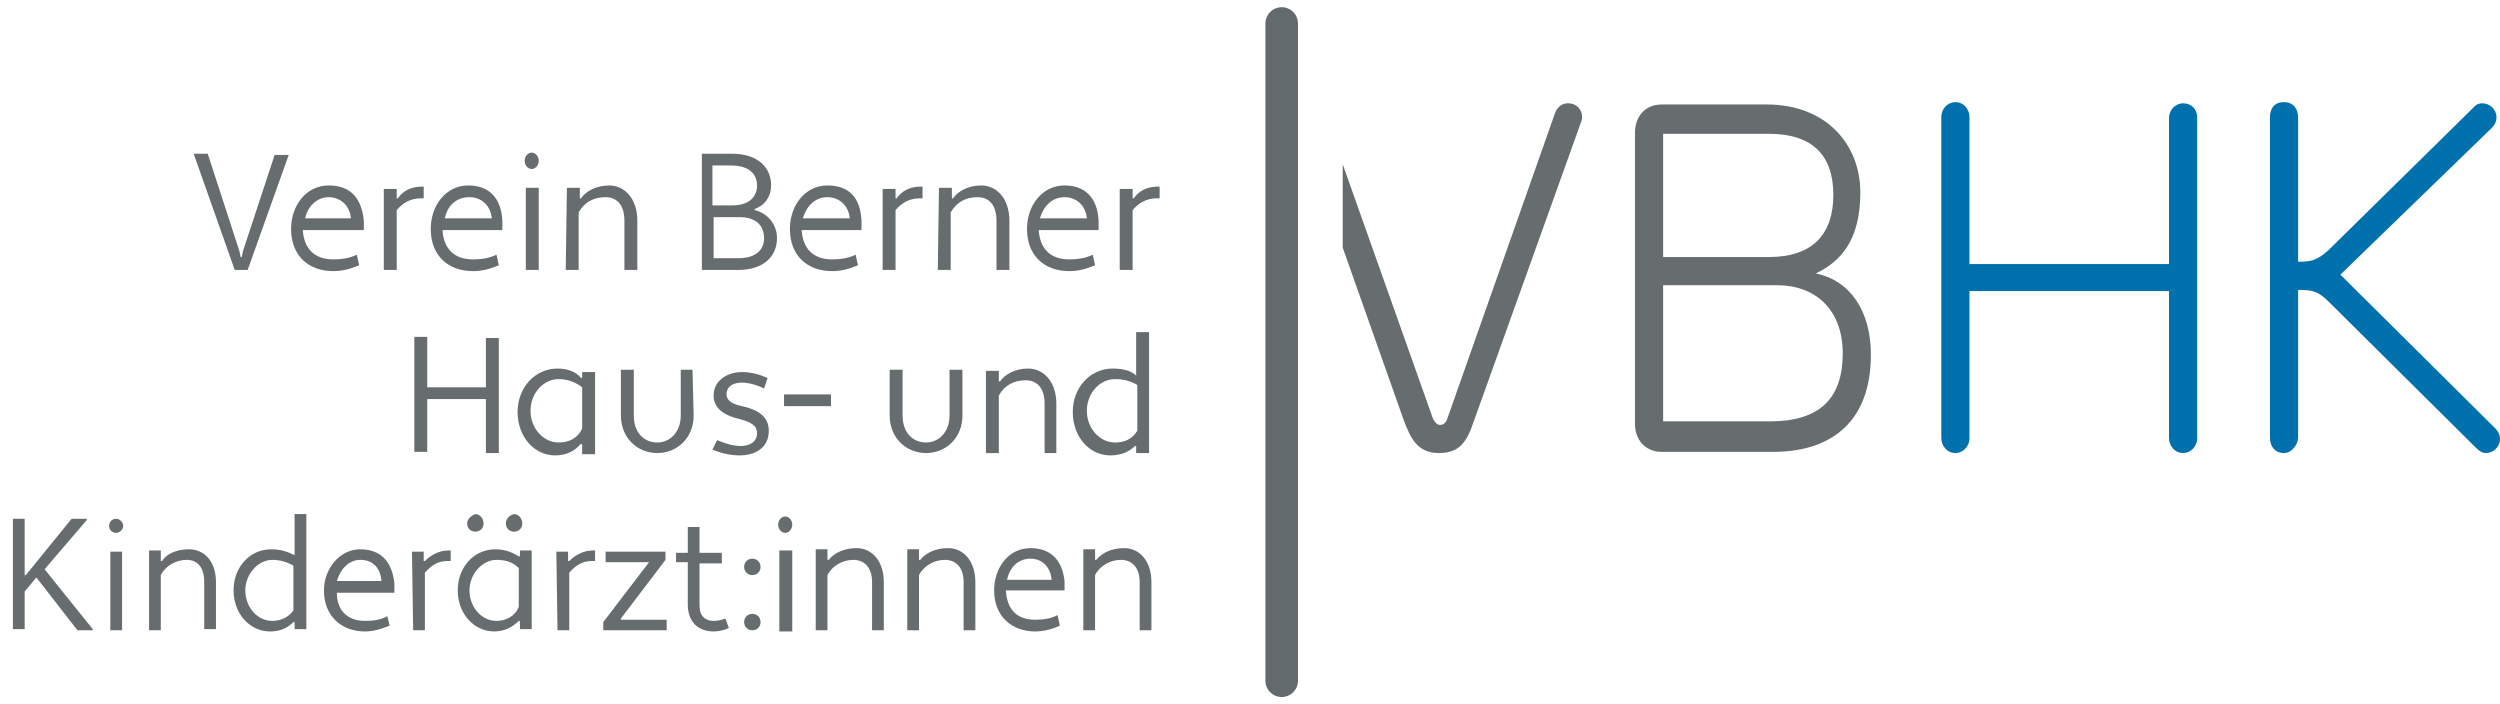
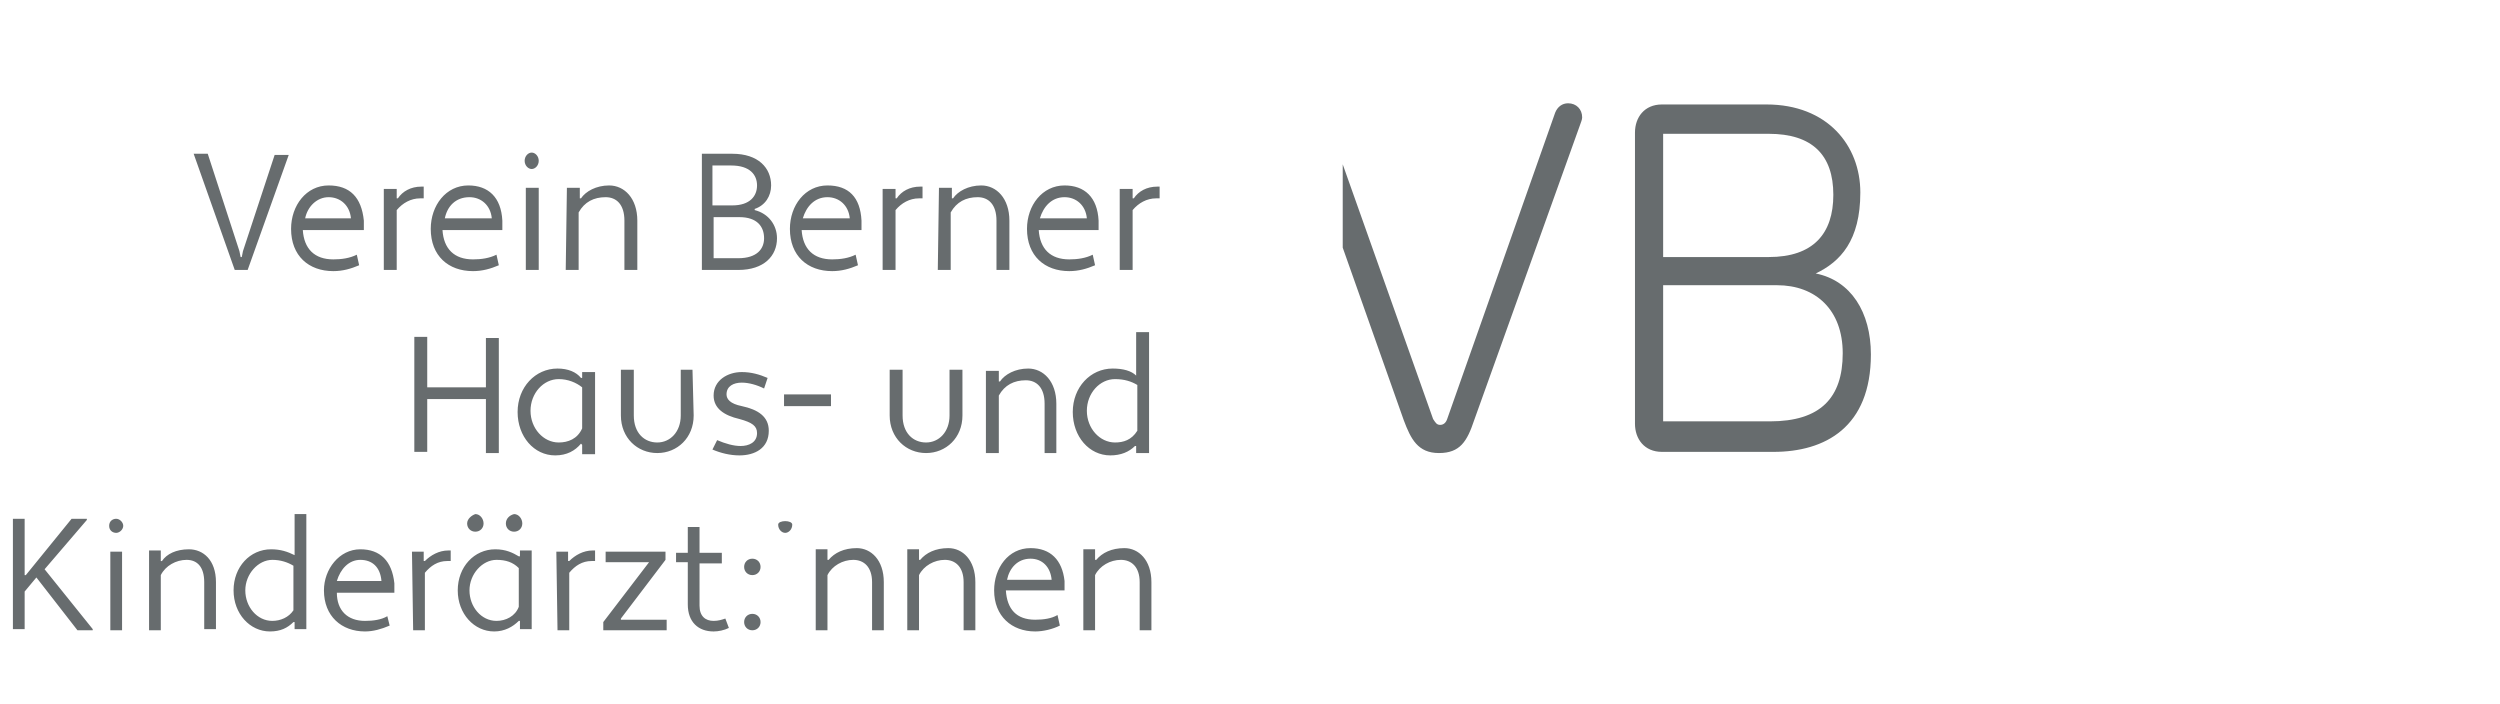
<svg xmlns="http://www.w3.org/2000/svg" version="1.1" id="Layer_1" x="0px" y="0px" viewBox="0 0 213 60" style="enable-background:new 0 0 213 60;" xml:space="preserve">
  <style type="text/css">
	.st0{fill:#0071AC;}
	.st1{fill:#676C6E;}
	.st2{fill:none;stroke:#626A6E;stroke-width:2.772;stroke-linecap:round;}
</style>
-   <path class="st0" d="M211.5,8.8c-0.5,0-0.7,0.3-0.9,0.5l-12.2,12c-1,0.9-1.5,1-2.6,1V10c0-0.7-0.4-1.3-1.2-1.3s-1.2,0.5-1.2,1.3  v27.3c0,0.7,0.4,1.3,1.2,1.3c0.7,0,1.2-0.8,1.2-1.3V24.7c1.2,0,1.7,0.1,2.6,1l12.5,12.4c0.2,0.2,0.5,0.5,0.9,0.5  c0.6,0,1.2-0.5,1.2-1.2c0-0.4-0.2-0.7-0.4-0.9l-13.2-13.1l12.9-12.5c0.2-0.2,0.4-0.5,0.4-0.9C212.7,9.3,212.1,8.8,211.5,8.8z   M186,8.8c-0.6,0-1.2,0.5-1.2,1.3v12.4h-17V10c0-0.7-0.5-1.3-1.2-1.3c-0.6,0-1.2,0.5-1.2,1.3v27.3c0,0.7,0.5,1.3,1.2,1.3  c0.6,0,1.2-0.5,1.2-1.3V24.8h17v12.5c0,0.7,0.5,1.3,1.2,1.3c0.6,0,1.2-0.5,1.2-1.3V10C187.2,9.3,186.7,8.8,186,8.8z" />
  <path class="st1" d="M134.6,10.7c0.1-0.3,0.2-0.5,0.2-0.7c0-0.7-0.5-1.2-1.2-1.2c-0.5,0-0.9,0.3-1.1,0.8l-9.2,26.1  c-0.1,0.3-0.3,0.5-0.6,0.5c-0.3,0-0.4-0.2-0.6-0.5L114.4,14v7.1l5.2,14.7c0.6,1.6,1.2,2.8,3,2.8s2.4-1,3-2.8L134.6,10.7z   M156.2,16.6c0,3.3-1.7,5.3-5.5,5.3h-9V11.4h9C154.4,11.4,156.2,13.2,156.2,16.6z M141.7,24.3h9.7c3.3,0,5.6,2.1,5.6,5.8  c0,3.8-1.9,5.8-6.2,5.8h-9.1V24.3z M158.5,16.4c0-4-2.8-7.5-8-7.5h-8.9c-1.5,0-2.3,1.1-2.3,2.4v24.8c0,1.3,0.8,2.4,2.3,2.4h9.5  c4.4,0,8.3-2.1,8.3-8.3c0-3.6-1.7-6.3-4.7-6.9l0,0C156.8,22.3,158.5,20.5,158.5,16.4z" />
  <path class="st1" d="M95,37.7c-1.3,0-2.4-1.2-2.4-2.7s1.1-2.7,2.4-2.7c0.8,0,1.4,0.2,1.9,0.5v3.9C96.4,37.5,95.7,37.7,95,37.7z   M94.8,31.4c-1.9,0-3.4,1.6-3.4,3.7s1.4,3.7,3.2,3.7c0.9,0,1.6-0.3,2.1-0.8h0.1v0.6h1.1V28.3h-1.1V32C96.4,31.6,95.7,31.4,94.8,31.4  z M84,38.6h1.1v-4.9c0.5-0.9,1.3-1.3,2.3-1.3c0.9,0,1.6,0.6,1.6,2v4.2h1v-4.2c0-1.9-1.1-3-2.4-3c-1.1,0-2,0.5-2.4,1.1h-0.1v-0.9H84  V38.6z M82,31.5h-1.1v3.9c0,1.4-0.9,2.3-2,2.3s-2-0.8-2-2.3v-3.9h-1.1v3.9c0,1.9,1.4,3.2,3.1,3.2s3.1-1.3,3.1-3.2V31.5z M70.8,33.6  h-4v1h4V33.6z M60.7,38.3c0.7,0.3,1.5,0.5,2.3,0.5c1.3,0,2.5-0.6,2.5-2.1c0-1.2-0.9-1.8-2.3-2.1c-1-0.2-1.3-0.6-1.3-1  c0-0.7,0.6-1,1.3-1c0.6,0,1.3,0.2,1.9,0.5l0.3-0.9c-0.7-0.3-1.4-0.5-2.2-0.5c-1.2,0-2.4,0.7-2.4,2c0,1.1,0.9,1.7,2.2,2  c1.1,0.3,1.5,0.6,1.5,1.2c0,0.8-0.7,1.1-1.4,1.1c-0.6,0-1.3-0.2-2-0.5L60.7,38.3z M59,31.5h-1v3.9c0,1.4-0.9,2.3-2,2.3s-2-0.8-2-2.3  v-3.9h-1.1v3.9c0,1.9,1.4,3.2,3.1,3.2c1.7,0,3.1-1.3,3.1-3.2L59,31.5L59,31.5z M47.6,37.7c-1.3,0-2.4-1.2-2.4-2.7s1.1-2.7,2.4-2.7  c0.8,0,1.5,0.3,2,0.7v3.5C49.2,37.4,48.4,37.7,47.6,37.7z M47.5,31.4c-1.9,0-3.4,1.6-3.4,3.7s1.4,3.7,3.2,3.7c1,0,1.7-0.4,2.2-1  l0.1,0.1v0.8h1.1v-7h-1.1v0.5h-0.1C49.1,31.7,48.4,31.4,47.5,31.4z M41.4,38.6h1.1v-9.8h-1.1V33h-5v-4.3h-1.1v9.8h1.1V34h5V38.6z" />
  <path class="st1" d="M95.4,23h1.1v-5.1c0.5-0.6,1.2-1,2-1h0.3v-1h-0.2c-0.9,0-1.6,0.4-2,1h-0.1v-0.8h-1.1C95.4,16.1,95.4,23,95.4,23  z M90.7,16.8c1,0,1.8,0.7,1.9,1.8h-4C88.9,17.6,89.6,16.8,90.7,16.8z M90.7,15.8c-1.9,0-3.2,1.7-3.2,3.7c0,2.3,1.5,3.6,3.6,3.6  c0.8,0,1.5-0.2,2.2-0.5l-0.2-0.9c-0.6,0.3-1.3,0.4-2,0.4c-1.6,0-2.5-0.9-2.6-2.5h5.1v-0.8C93.5,16.8,92.4,15.8,90.7,15.8z M79.9,23  H81v-4.9c0.5-0.9,1.3-1.3,2.3-1.3c0.9,0,1.6,0.6,1.6,2V23H86v-4.2c0-1.9-1.1-3-2.4-3c-1.1,0-2,0.5-2.4,1.1h-0.1V16H80L79.9,23  L79.9,23z M75.2,23h1.1v-5.1c0.5-0.6,1.2-1,2-1h0.3v-1h-0.2c-0.9,0-1.6,0.4-2,1h-0.1v-0.8h-1.1L75.2,23L75.2,23z M70.5,16.8  c1,0,1.8,0.7,1.9,1.8h-4C68.7,17.6,69.4,16.8,70.5,16.8z M70.5,15.8c-1.9,0-3.2,1.7-3.2,3.7c0,2.3,1.5,3.6,3.6,3.6  c0.8,0,1.5-0.2,2.2-0.5l-0.2-0.9c-0.6,0.3-1.3,0.4-2,0.4c-1.6,0-2.5-0.9-2.6-2.5h5.1v-0.8C73.3,16.8,72.3,15.8,70.5,15.8z   M62.3,14.1c1.6,0,2.2,0.8,2.2,1.7c0,0.9-0.6,1.7-2.1,1.7h-1.7v-3.4H62.3z M63,18.5c1.5,0,2.1,0.8,2.1,1.8c0,0.9-0.6,1.7-2.2,1.7  h-2.1v-3.5H63z M59.7,23h3.2c2.2,0,3.3-1.2,3.3-2.7c0-1.1-0.7-2.1-1.9-2.4v-0.1c0.9-0.3,1.4-1.1,1.4-2c0-1.5-1.1-2.7-3.3-2.7h-2.6  V23H59.7z M48.2,23h1.1v-4.9c0.5-0.9,1.3-1.3,2.3-1.3c0.9,0,1.6,0.6,1.6,2V23h1.1v-4.2c0-1.9-1.1-3-2.4-3c-1.1,0-2,0.5-2.4,1.1h-0.1  V16h-1.1L48.2,23L48.2,23z M44.7,13.7c0,0.4,0.3,0.7,0.6,0.7s0.6-0.3,0.6-0.7S45.6,13,45.3,13S44.7,13.3,44.7,13.7z M44.8,23h1.1v-7  h-1.1V23z M40,16.8c1,0,1.8,0.7,1.9,1.8h-4C38.1,17.6,38.8,16.8,40,16.8z M39.9,15.8c-1.9,0-3.2,1.7-3.2,3.7c0,2.3,1.5,3.6,3.6,3.6  c0.8,0,1.5-0.2,2.2-0.5l-0.2-0.9c-0.6,0.3-1.3,0.4-2,0.4c-1.6,0-2.5-0.9-2.6-2.5h5.1v-0.8C42.7,16.8,41.6,15.8,39.9,15.8z M32.7,23  h1.1v-5.1c0.5-0.6,1.2-1,2-1h0.3v-1h-0.2c-0.9,0-1.6,0.4-2,1h-0.1v-0.8h-1.1V23z M28,16.8c1,0,1.8,0.7,1.9,1.8H26  C26.2,17.6,27,16.8,28,16.8z M28,15.8c-1.9,0-3.2,1.7-3.2,3.7c0,2.3,1.5,3.6,3.6,3.6c0.8,0,1.5-0.2,2.2-0.5l-0.2-0.9  c-0.6,0.3-1.3,0.4-2,0.4c-1.6,0-2.5-0.9-2.6-2.5H31v-0.8C30.8,16.8,29.8,15.8,28,15.8z M17.7,13.1h-1.2L20,23h1.1l3.5-9.8h-1.2  l-2.7,8.2l-0.1,0.5h-0.1l-0.1-0.5L17.7,13.1z" />
-   <path class="st2" d="M109.2,2v56" />
  <g>
    <path class="st1" d="M64.1,49c0.4,0,0.7-0.3,0.7-0.7s-0.3-0.7-0.7-0.7c-0.4,0-0.7,0.3-0.7,0.7C63.4,48.7,63.7,49,64.1,49z" />
    <path class="st1" d="M64.1,53.7c0.4,0,0.7-0.3,0.7-0.7s-0.3-0.7-0.7-0.7c-0.4,0-0.7,0.3-0.7,0.7C63.4,53.4,63.7,53.7,64.1,53.7z" />
  </g>
  <g>
    <path class="st1" d="M92.3,53.7h1V49c0.4-0.8,1.3-1.3,2.2-1.3c0.9,0,1.6,0.6,1.6,1.9v4.1h1v-4.1c0-1.9-1.1-2.9-2.3-2.9   c-1.1,0-1.9,0.4-2.4,1h-0.1v-0.9h-1C92.3,46.8,92.3,53.7,92.3,53.7z M87.8,47.6c1,0,1.7,0.7,1.8,1.8h-3.8   C86,48.4,86.7,47.6,87.8,47.6z M87.8,46.7c-1.9,0-3.1,1.7-3.1,3.6c0,2.2,1.5,3.5,3.5,3.5c0.7,0,1.5-0.2,2.1-0.5l-0.2-0.9   c-0.5,0.3-1.2,0.4-1.9,0.4c-1.6,0-2.4-0.9-2.5-2.5h5v-0.8C90.5,47.7,89.5,46.7,87.8,46.7z M77.3,53.7h1V49c0.4-0.8,1.3-1.3,2.2-1.3   c0.9,0,1.6,0.6,1.6,1.9v4.1h1v-4.1c0-1.9-1.1-2.9-2.3-2.9c-1.1,0-1.9,0.4-2.4,1h-0.1v-0.9h-1C77.3,46.8,77.3,53.7,77.3,53.7z    M69.5,53.7h1V49c0.4-0.8,1.3-1.3,2.2-1.3c0.9,0,1.6,0.6,1.6,1.9v4.1h1v-4.1c0-1.9-1.1-2.9-2.3-2.9c-1.1,0-1.9,0.4-2.4,1h-0.1v-0.9   h-1C69.5,46.8,69.5,53.7,69.5,53.7z M57.6,47.9h1v3.6c0,1.5,0.9,2.3,2.2,2.3c0.4,0,0.9-0.1,1.3-0.3l-0.3-0.8   c-0.3,0.1-0.6,0.2-1,0.2c-0.7,0-1.2-0.4-1.2-1.3V48h1.9v-0.9h-1.9v-2.2h-1v2.2h-1V47.9z M51.6,47.9h3.7L51.4,53v0.7h5.4v-0.9h-3.9   v-0.1l3.8-5V47h-5.1C51.6,47,51.6,47.9,51.6,47.9z M47.5,53.7h1v-4.9c0.5-0.6,1.1-1,1.9-1h0.3v-0.9h-0.2c-0.8,0-1.5,0.4-2,0.9h-0.1   V47h-1L47.5,53.7L47.5,53.7z M42.3,52.9c-1.3,0-2.3-1.2-2.3-2.6c0-1.4,1.1-2.6,2.3-2.6c0.8,0,1.4,0.2,1.9,0.7v3.3   C43.9,52.5,43.1,52.9,42.3,52.9z M42.2,46.8c-1.8,0-3.2,1.5-3.2,3.5s1.4,3.5,3.1,3.5c0.9,0,1.6-0.4,2.1-0.9h0.1v0.7h1v-6.7h-1v0.5   h-0.1C43.7,47.1,43.1,46.8,42.2,46.8z M43.1,44.6c0,0.4,0.3,0.7,0.7,0.7s0.7-0.3,0.7-0.7s-0.3-0.8-0.7-0.8   C43.4,43.9,43.1,44.2,43.1,44.6z M39.8,44.6c0,0.4,0.3,0.7,0.7,0.7s0.7-0.3,0.7-0.7s-0.3-0.8-0.7-0.8   C40.2,43.9,39.8,44.2,39.8,44.6z M35.2,53.7h1v-4.9c0.5-0.6,1.1-1,1.9-1h0.3v-0.9h-0.2c-0.8,0-1.5,0.4-2,0.9h-0.1V47h-1L35.2,53.7   L35.2,53.7z M30.7,47.7c1,0,1.7,0.6,1.8,1.8h-3.8C29,48.5,29.7,47.7,30.7,47.7z M30.7,46.8c-1.8,0-3.1,1.7-3.1,3.5   c0,2.2,1.5,3.5,3.5,3.5c0.7,0,1.4-0.2,2.1-0.5L33,52.5c-0.5,0.3-1.2,0.4-1.9,0.4c-1.5,0-2.4-0.9-2.4-2.4h4.9v-0.8   C33.4,47.8,32.4,46.8,30.7,46.8z M23.2,52.9c-1.3,0-2.3-1.2-2.3-2.6c0-1.4,1.1-2.6,2.3-2.6c0.7,0,1.3,0.2,1.8,0.5V52   C24.6,52.6,23.9,52.9,23.2,52.9z M23.1,46.8c-1.8,0-3.2,1.5-3.2,3.5s1.4,3.5,3.1,3.5c0.9,0,1.5-0.3,2-0.8h0.1v0.6h1v-9.8h-1v3.5   C24.5,47,23.9,46.8,23.1,46.8z M12.7,53.7h1V49c0.4-0.8,1.3-1.3,2.2-1.3s1.5,0.6,1.5,1.9v4h1v-4c0-1.9-1.1-2.8-2.3-2.8   c-1.1,0-1.9,0.4-2.3,1h-0.1v-0.9h-1V53.7z M9.3,44.8c0,0.4,0.3,0.6,0.6,0.6s0.6-0.3,0.6-0.6s-0.3-0.6-0.6-0.6S9.3,44.4,9.3,44.8z    M9.4,53.7h1V47h-1V53.7z M6.6,53.7h1.3v-0.1l-4.1-5.1l3.6-4.2v-0.1H6.1L2.2,49H2.1v-4.8h-1v9.4h1v-3.2l1-1.2L6.6,53.7z" />
-     <path class="st1" d="M66.3,44.7c0,0.4,0.3,0.7,0.6,0.7s0.6-0.3,0.6-0.7S67.2,44,66.9,44S66.3,44.3,66.3,44.7z" />
-     <rect x="66.4" y="46.9" class="st1" width="1.1" height="6.9" />
+     <path class="st1" d="M66.3,44.7c0,0.4,0.3,0.7,0.6,0.7s0.6-0.3,0.6-0.7S66.3,44.3,66.3,44.7z" />
  </g>
</svg>